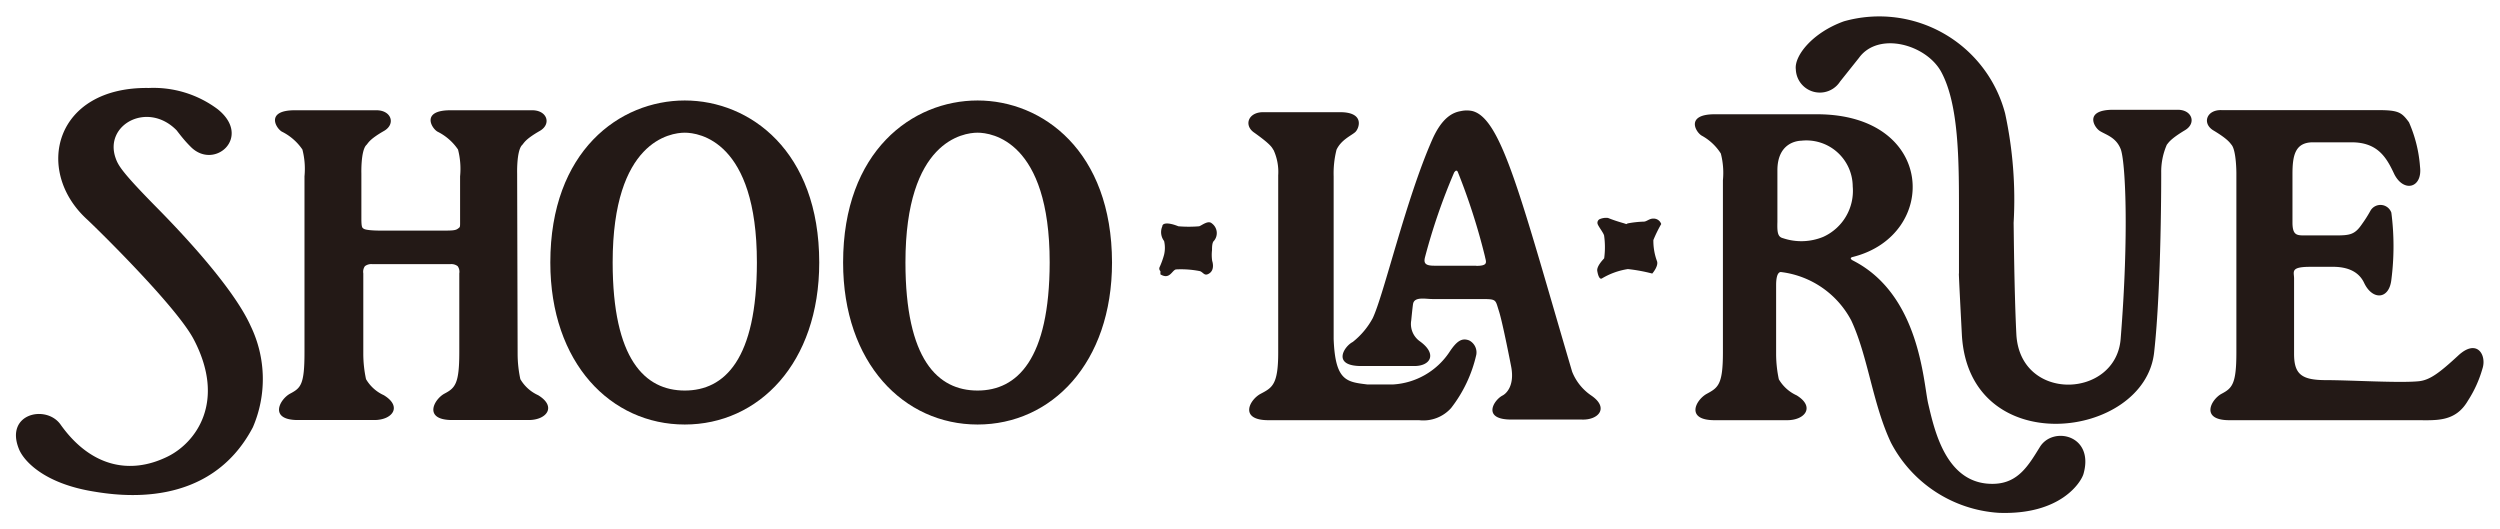
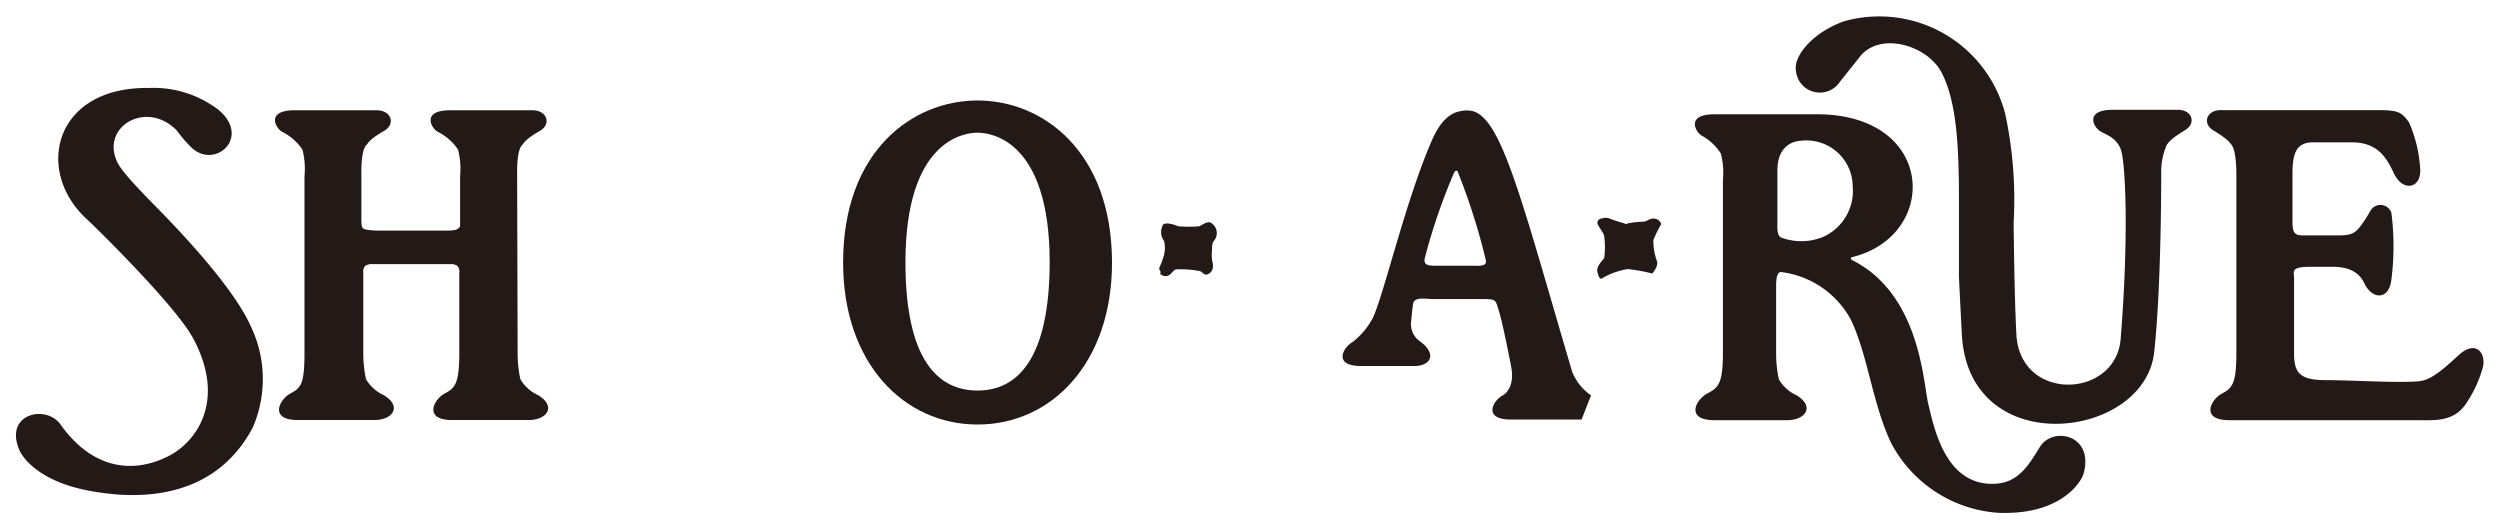
<svg xmlns="http://www.w3.org/2000/svg" viewBox="0 0 156 33">
  <defs>
    <style>.cls-1{fill:#231916;}</style>
  </defs>
  <title>アートボード 15</title>
  <g id="graphic">
-     <path class="cls-1" d="M91.67,21.24c-.43-.16-.75,0-1.24.75a4.55,4.55,0,0,1-3.5,2c-.6,0-1.61,0-1.61,0-1.3-.16-2-.22-2.1-2.83V11a6,6,0,0,1,.18-1.66c.3-.63.93-.88,1.17-1.1S85.19,7,83.62,7c-.09,0-3.62,0-4.8,0-.93,0-1.21.81-.58,1.26,1.23.87,1.13,1,1.23,1.1a3.28,3.28,0,0,1,.29,1.58V22c0,2-.37,2.19-1.09,2.57s-1.36,1.65.48,1.65h9.4a2.32,2.32,0,0,0,2-.76,8.45,8.45,0,0,0,1.57-3.32A.84.84,0,0,0,91.67,21.24Z" />
-     <path class="cls-1" d="M42.73,6.27h0c-4.06,0-8.39,3.15-8.39,10.11,0,6.29,3.79,10.11,8.39,10.11h0c4.6,0,8.39-3.82,8.39-10.11C51.12,9.42,46.79,6.27,42.73,6.27Zm0,18.1h0c-2.48,0-4.5-1.94-4.5-8,0-7.58,3.62-8.09,4.5-8.09h0c.88,0,4.5.51,4.5,8.09C47.23,22.43,45.21,24.37,42.73,24.37Z" />
    <path class="cls-1" d="M61,6.27h0c-4.06,0-8.39,3.15-8.39,10.11,0,6.29,3.8,10.11,8.39,10.11h0c4.6,0,8.39-3.82,8.39-10.11C69.38,9.42,65.05,6.27,61,6.27Zm0,18.1h0c-2.49,0-4.5-1.94-4.5-8,0-7.58,3.62-8.09,4.5-8.09h0c.88,0,4.5.51,4.5,8.09C65.49,22.43,63.47,24.37,61,24.37Z" />
    <path class="cls-1" d="M75.63,15.61c0-.16,0-.48.12-.58a.75.75,0,0,0-.13-1.09c-.23-.21-.6.11-.79.18a7.74,7.74,0,0,1-1.3,0c-.7-.28-1-.18-1,0a.91.91,0,0,0,.11.92,1.87,1.87,0,0,1,0,.85,5,5,0,0,1-.29.8.22.22,0,0,0,.06.23s0,.17,0,.2c.61.37.73-.31,1-.31a6.05,6.05,0,0,1,1.47.11c.21.08.27.31.53.17.44-.23.23-.81.23-.81A2.57,2.57,0,0,1,75.63,15.61Z" />
-     <path class="cls-1" d="M99.28,24.67a3.23,3.23,0,0,1-1.18-1.48C94.91,12.36,93.71,7.4,91.88,6.93a1.67,1.67,0,0,0-.71,0c-.49.08-1.18.37-1.81,1.81-1.64,3.73-3,9.63-3.7,11.11a4.79,4.79,0,0,1-1.25,1.49c-.55.28-1.31,1.5.53,1.5h3.32c1,0,1.45-.75.33-1.55A1.32,1.32,0,0,1,88.06,20s.09-.93.12-1.06c.1-.44.78-.28,1.19-.28h2.92c1.13,0,1,0,1.24.74s.77,3.49.77,3.49c.23,1.24-.36,1.7-.54,1.79-.55.28-1.31,1.5.54,1.5h4.39C99.74,26.23,100.44,25.45,99.28,24.67Zm-7.16-8.09H89.5c-.54,0-.68-.14-.58-.53a37.75,37.75,0,0,1,1.82-5.29s.08-.11.12-.11.08,0,.12.11A39.66,39.66,0,0,1,92.66,16C92.72,16.33,92.91,16.59,92.12,16.59Z" />
+     <path class="cls-1" d="M99.28,24.67a3.23,3.23,0,0,1-1.18-1.48C94.91,12.36,93.71,7.4,91.88,6.93a1.67,1.67,0,0,0-.71,0c-.49.08-1.18.37-1.81,1.81-1.64,3.73-3,9.63-3.7,11.11a4.79,4.79,0,0,1-1.25,1.49c-.55.28-1.31,1.5.53,1.5h3.32c1,0,1.45-.75.33-1.55A1.32,1.32,0,0,1,88.06,20s.09-.93.12-1.06c.1-.44.78-.28,1.19-.28h2.92c1.13,0,1,0,1.24.74s.77,3.49.77,3.49c.23,1.24-.36,1.7-.54,1.79-.55.28-1.31,1.5.54,1.5h4.39Zm-7.16-8.09H89.5c-.54,0-.68-.14-.58-.53a37.75,37.75,0,0,1,1.82-5.29s.08-.11.12-.11.08,0,.12.11A39.66,39.66,0,0,1,92.66,16C92.72,16.33,92.91,16.59,92.12,16.59Z" />
    <path class="cls-1" d="M101.57,13.94a6.33,6.33,0,0,1,1-.11c.18,0,.34-.19.59-.19a.5.5,0,0,1,.5.34,8.26,8.26,0,0,0-.49,1,3.68,3.68,0,0,0,.22,1.3c.13.3-.27.77-.29.79a10.41,10.41,0,0,0-1.52-.28,4.47,4.47,0,0,0-1.63.59c-.14.06-.23-.18-.28-.47s.35-.7.43-.79a5.18,5.18,0,0,0,0-1.39c0-.15-.36-.59-.41-.76a.25.25,0,0,1,.17-.31,1,1,0,0,1,.48-.06,9.3,9.3,0,0,0,.88.3C101.57,14,101.43,14,101.57,13.94Z" />
    <path class="cls-1" d="M127.29,27.89c-.7,1.13-1.34,2.25-2.85,2.3-3,.1-3.73-3.35-4.12-5-.31-1.34-.52-6.8-4.69-8.93-.14-.07-.23-.18,0-.23,5.38-1.36,5.18-8.9-2.26-8.9H107c-1.82,0-1.21,1.09-.82,1.33a3.26,3.26,0,0,1,1.2,1.12,4.82,4.82,0,0,1,.13,1.67V22c0,2-.3,2.19-1,2.57s-1.36,1.65.48,1.65h4.53c1.13,0,1.75-.84.59-1.55a2.47,2.47,0,0,1-1.11-1,7.66,7.66,0,0,1-.17-1.55V17.8c0-.9.29-.83.34-.82A5.74,5.74,0,0,1,115.52,20c1.05,2.25,1.33,5.2,2.48,7.63A8.18,8.18,0,0,0,124.71,32c3.87.15,5.15-1.91,5.3-2.43C130.7,27.14,128.1,26.57,127.29,27.89ZM113.77,14.78a3.59,3.59,0,0,1-2.52.08c-.31-.08-.36-.34-.34-1V10.63c0-1.65,1.14-1.84,1.49-1.85a2.89,2.89,0,0,1,3.21,2.85A3.15,3.15,0,0,1,113.77,14.78Z" />
    <path class="cls-1" d="M150.76,26.22H139.11c-1.84,0-1.14-1.3-.48-1.65s.92-.61.92-2.57V10.8s0-1.37-.29-1.75c-.1-.11-.19-.34-1.14-.91-.72-.43-.44-1.29.49-1.27h9.71c1.34,0,1.53.12,2,.76a8.41,8.41,0,0,1,.69,2.78c.16,1.31-1,1.63-1.6.47-.47-1-1-2-2.67-2-1.25,0-1.28,0-2.41,0s-1.28.84-1.28,2v3c0,.77.25.81.72.81s1.41,0,2,0c.88,0,1.18-.06,1.62-.71a7.78,7.78,0,0,0,.52-.82.72.72,0,0,1,1.31.11,16.34,16.34,0,0,1,0,4.19c-.14,1.24-1.18,1.29-1.7.19s-1.83-1-2.25-1h-1.12c-1.25,0-1,.31-1,.72v4.72c0,1.29.5,1.63,2,1.63s4.58.19,5.78.07c.69-.07,1.29-.52,2.47-1.61s1.79,0,1.5.84A7.37,7.37,0,0,1,154,25C153.21,26.36,152,26.22,150.76,26.22Z" />
    <path class="cls-1" d="M11.9,9.16c1.47,1.49,3.85-.6,1.69-2.34A6.68,6.68,0,0,0,9.29,5.49C3.4,5.4,2.12,10.64,5.41,13.67c.44.4,5.56,5.39,6.67,7.49,2.06,3.91.13,6.46-1.6,7.32-2.46,1.22-4.9.56-6.71-2-.9-1.25-3.5-.67-2.58,1.56.3.72,1.54,2.11,4.59,2.62,1.6.27,7.29,1.16,10-4a7.6,7.6,0,0,0-.13-6.3c-1.09-2.44-4.41-5.93-5.83-7.37-2.21-2.24-2.45-2.67-2.61-3.14-.72-2.07,2-3.56,3.81-1.72C11.32,8.52,11.54,8.8,11.9,9.16Z" />
    <path class="cls-1" d="M32.3,22.11a7.6,7.6,0,0,0,.17,1.55,2.46,2.46,0,0,0,1.11,1c1.17.71.54,1.55-.59,1.55H28.22c-1.84,0-1.14-1.3-.48-1.65s.92-.61.92-2.57V17.06a.6.6,0,0,0-.1-.45.65.65,0,0,0-.43-.13H23.2a.65.65,0,0,0-.43.13.6.6,0,0,0-.1.45v5.05a7.59,7.59,0,0,0,.17,1.55,2.46,2.46,0,0,0,1.11,1c1.17.71.54,1.55-.59,1.55H18.59c-1.84,0-1.14-1.3-.48-1.65S19,24,19,22V11a4.81,4.81,0,0,0-.13-1.67,3.35,3.35,0,0,0-1.29-1.12c-.39-.24-1-1.33.82-1.33.09,0,3.91,0,5.09,0,.93,0,1.21.85.49,1.28-1,.57-1,.79-1.14.91-.33.39-.29,1.75-.29,1.75v2.82c0,.57.06.57.14.63s.39.12,1.1.12h3.68c.72,0,.94,0,1.1-.12s.14-.06.14-.63,0-2.64,0-2.64a4.81,4.81,0,0,0-.13-1.67,3.34,3.34,0,0,0-1.29-1.12c-.39-.24-1-1.33.82-1.33.09,0,3.91,0,5.1,0,.93,0,1.21.85.49,1.28-1,.57-1,.79-1.14.91-.33.39-.29,1.75-.29,1.75Z" />
    <path class="cls-1" d="M122.24,13.11c0,2.12,0,4,0,4s-.06-.81.18,3.76c.42,7.93,11.43,6.57,12,1.1.46-4.11.44-11.19.44-11.19a4.2,4.2,0,0,1,.35-1.75c.1-.11.19-.34,1.14-.91.72-.43.44-1.29-.49-1.27-1.18,0-4,0-4,0-1.82,0-1.21,1.09-.82,1.33s1,.39,1.29,1.12.53,5.21,0,11.83c-.28,3.75-6.29,4-6.51-.28-.13-2.6-.16-6.38-.17-6.94a25.48,25.48,0,0,0-.53-6.83,8.12,8.12,0,0,0-10.06-5.75c-2,.72-3.11,2.18-3,3a1.5,1.5,0,0,0,2.76.76L116,3.61c1.21-1.67,4.21-.84,5.14.89C122.23,6.53,122.24,10,122.24,13.11Z" />
  </g>
</svg>